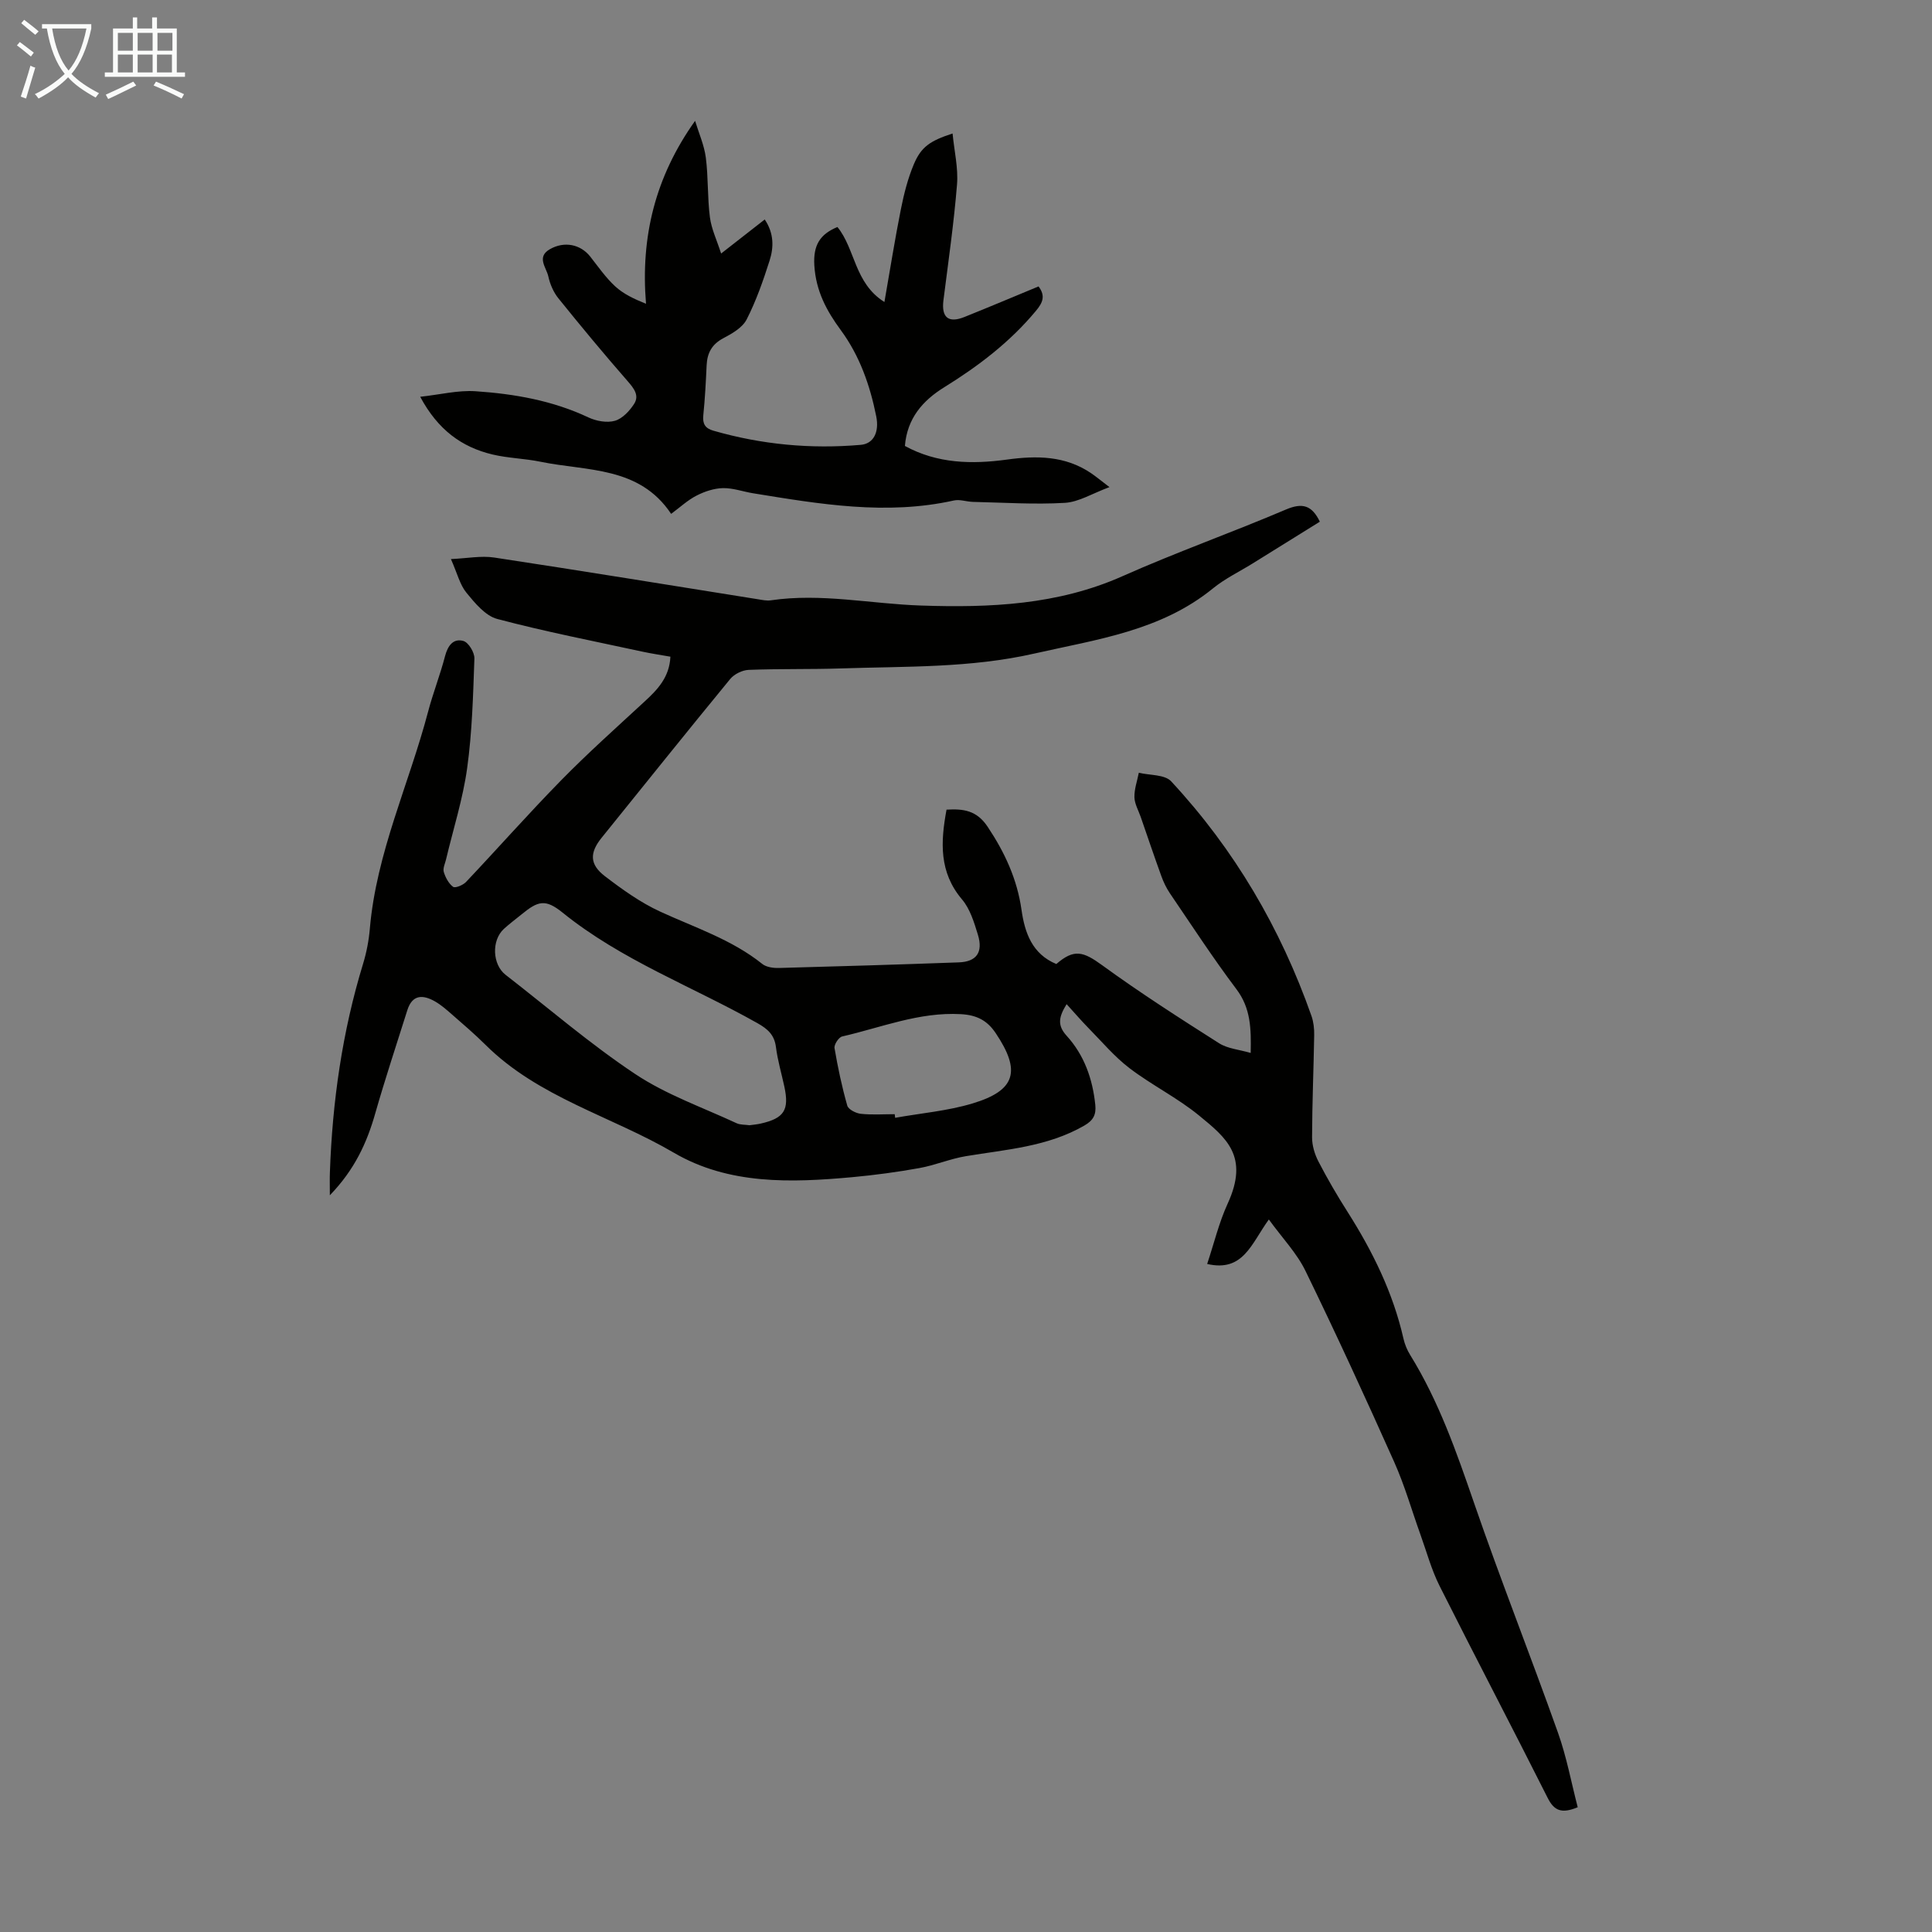
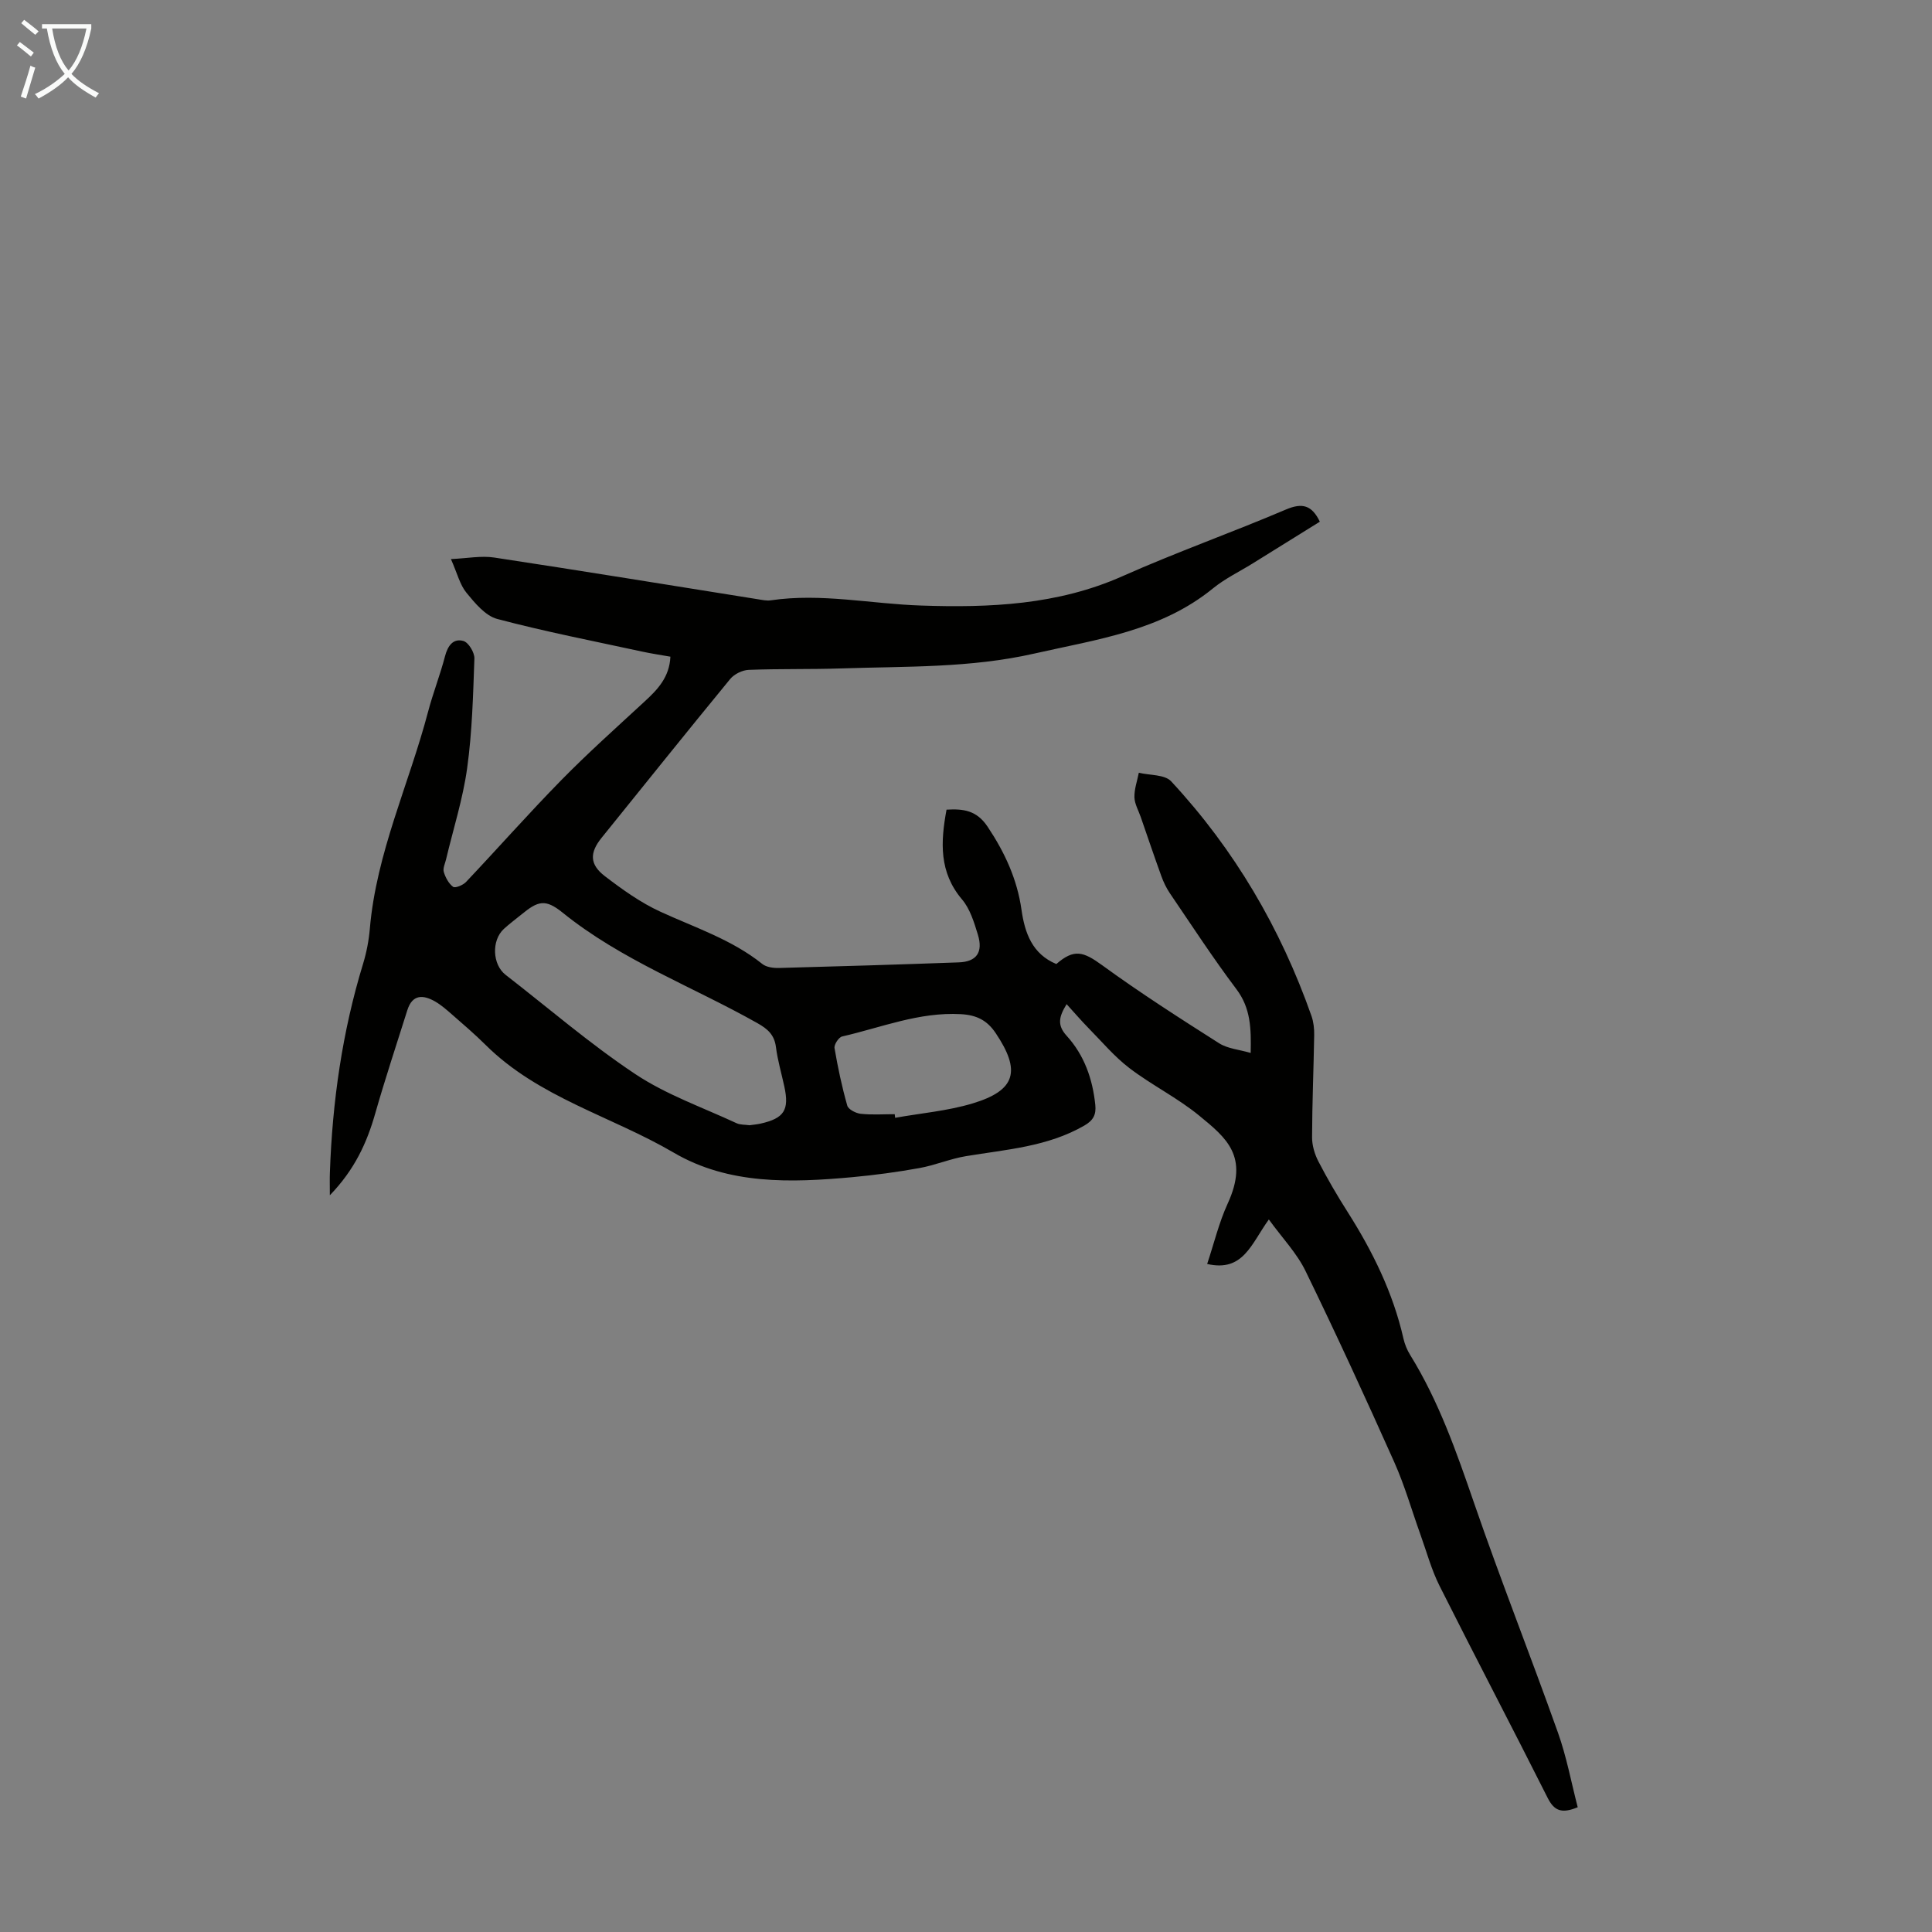
<svg xmlns="http://www.w3.org/2000/svg" enable-background="new 0 0 400 400" viewBox="0 0 400 400">
  <rect x="0" y="0" width="400" height="400" fill="#808080" stroke="none" />
  <path d="m262.7 252.48c-3.64 5.01-5.27 10.94-12.77 9.21 1.44-4.32 2.45-8.58 4.24-12.48 4.52-9.83-.31-13.65-5.9-18.24-4.47-3.67-9.79-6.29-14.41-9.81-3.14-2.39-5.74-5.51-8.54-8.35-1.46-1.49-2.82-3.08-4.49-4.91-1.58 2.58-2.02 4.32.01 6.55 3.64 4 5.38 8.93 5.93 14.32.2 2.01-.41 3.19-2.26 4.26-7.62 4.4-16.15 4.95-24.52 6.34-3.27.54-6.4 1.89-9.66 2.47-4.59.83-9.23 1.45-13.87 1.88-12.7 1.16-25.59 1.59-36.96-5.07-12.93-7.57-28-11.41-38.99-22.34-2.22-2.2-4.6-4.24-6.96-6.3-1.09-.95-2.2-1.93-3.44-2.65-2.49-1.43-4.73-1.54-5.78 1.8-2.24 7.11-4.59 14.19-6.64 21.36-1.73 6.09-4.26 11.63-9.4 16.95 0-2.14-.04-3.42.01-4.69.51-14.7 2.56-29.16 6.88-43.27.71-2.33 1.18-4.79 1.39-7.22 1.34-15.69 8.1-29.92 12.05-44.9 1.02-3.89 2.51-7.65 3.52-11.54.57-2.18 1.71-3.74 3.81-3.14 1.05.3 2.31 2.38 2.27 3.62-.27 7.58-.46 15.2-1.5 22.7-.88 6.38-2.88 12.6-4.37 18.9-.21.87-.69 1.85-.47 2.6.35 1.15 1.01 2.4 1.93 3.08.44.32 2.05-.35 2.67-1 6.61-6.99 12.99-14.22 19.73-21.09 5.54-5.65 11.46-10.93 17.27-16.3 2.68-2.47 5.12-5.01 5.32-9.26-1.98-.35-3.94-.64-5.88-1.06-10.01-2.17-20.08-4.13-29.97-6.75-2.45-.65-4.61-3.27-6.37-5.42-1.36-1.65-1.89-3.98-3.22-6.98 3.38-.15 6.24-.73 8.95-.32 18.22 2.76 36.42 5.74 54.62 8.64.88.14 1.8.35 2.66.22 10.44-1.54 20.73.74 31.09 1.08 14.24.48 28.31-.11 41.73-6.08 11.12-4.95 22.63-9.03 33.83-13.8 3.41-1.45 5.37-.89 7.02 2.52-4.64 2.89-9.27 5.77-13.9 8.64-2.76 1.71-5.74 3.14-8.23 5.17-10.8 8.8-24 10.55-36.97 13.49-13.27 3.02-26.64 2.63-40.02 3.08-6.37.21-12.76.05-19.13.3-1.32.05-2.99.87-3.83 1.89-8.95 10.89-17.76 21.9-26.62 32.87-2.49 3.08-2.53 5.5.67 7.95 3.61 2.76 7.4 5.48 11.5 7.36 7.2 3.31 14.78 5.76 21.1 10.82.84.67 2.29.86 3.44.83 12.41-.33 24.82-.71 37.23-1.16 3.68-.13 5.08-2.08 3.96-5.74-.78-2.54-1.62-5.34-3.28-7.29-4.77-5.63-4.46-11.86-3.21-18.59 3.45-.2 6.23.11 8.51 3.54 3.55 5.32 6.11 10.85 7.01 17.19.68 4.79 2.22 9.16 7.21 11.23 3.68-3.18 5.55-2.62 9.52.27 7.83 5.7 16.01 10.94 24.19 16.14 1.77 1.12 4.14 1.3 6.53 2 .11-5.05.02-9.27-2.96-13.21-4.84-6.43-9.24-13.19-13.77-19.85-.74-1.09-1.32-2.32-1.77-3.56-1.47-4.06-2.85-8.14-4.26-12.22-.47-1.36-1.27-2.72-1.31-4.1-.04-1.68.58-3.38.91-5.07 2.27.55 5.36.34 6.69 1.77 13.11 14.11 22.67 30.43 29.06 48.59.43 1.23.58 2.63.56 3.95-.12 7.05-.42 14.1-.44 21.15-.01 1.68.53 3.5 1.31 5.01 1.85 3.57 3.88 7.06 6.04 10.45 5.19 8.17 9.41 16.73 11.57 26.23.27 1.18.75 2.36 1.39 3.39 5.93 9.58 9.59 20.09 13.24 30.68 5.49 15.94 11.71 31.63 17.36 47.52 1.78 4.99 2.75 10.28 4.09 15.44-3.35 1.39-4.89.72-6.23-1.95-7.38-14.68-15.02-29.23-22.39-43.91-1.68-3.35-2.67-7.06-3.95-10.61-1.8-5.01-3.26-10.17-5.43-15.02-5.92-13.25-11.98-26.44-18.33-39.48-1.78-3.7-4.78-6.81-7.62-10.72zm-107.53-19.51c.76-.11 1.54-.17 2.3-.34 4.88-1.1 5.97-2.8 4.92-7.67-.59-2.73-1.39-5.42-1.74-8.18-.32-2.53-1.71-3.75-3.82-4.94-13.47-7.6-28.15-13.03-40.36-22.9-3.57-2.88-5.08-2.43-8.52.4-1.21.99-2.48 1.92-3.63 2.98-2.6 2.39-2.38 7.39.36 9.51 8.92 6.91 17.5 14.33 26.87 20.56 6.41 4.26 13.9 6.88 20.95 10.16.78.36 1.76.28 2.67.42zm30.07-2.29c.03.25.06.5.09.75 5.36-.96 10.86-1.42 16.04-2.98 8.95-2.69 10.05-6.72 4.76-14.58-1.75-2.6-3.9-3.72-7.2-3.9-8.63-.48-16.45 2.76-24.57 4.62-.71.16-1.71 1.69-1.58 2.41.68 4.01 1.53 8 2.64 11.91.23.79 1.78 1.58 2.79 1.69 2.32.25 4.68.08 7.03.08z" fill="#010100" />
-   <path d="m215.02 59.3c1.48 1.97.88 3.36-.55 5.07-5.37 6.46-11.91 11.43-18.98 15.81-4.46 2.76-7.68 6.44-8.14 12.15 6.69 3.66 13.84 3.82 21.14 2.82 6.11-.84 12.07-.82 17.44 2.84 1 .68 1.93 1.46 3.77 2.86-3.56 1.32-6.35 3.09-9.24 3.26-6.31.37-12.67-.06-19.01-.2-1.33-.03-2.73-.57-3.96-.29-13.99 3.11-27.76.75-41.55-1.49-2.1-.34-4.18-1.11-6.26-1.07-1.84.04-3.79.69-5.45 1.54-1.85.94-3.42 2.42-5.28 3.79-6.6-9.9-17.43-8.81-27.04-10.79-3.28-.68-6.69-.73-9.93-1.5-6.39-1.52-11.33-5.12-14.98-11.95 4.13-.45 7.82-1.39 11.44-1.15 8.04.54 15.96 1.92 23.38 5.42 1.62.76 3.84 1.17 5.49.7 1.56-.45 3.05-2.05 3.99-3.52 1.09-1.71-.02-3.16-1.32-4.65-4.92-5.63-9.69-11.38-14.38-17.2-1.02-1.26-1.73-2.94-2.08-4.54-.4-1.82-2.49-3.98.3-5.6 3.01-1.74 6.38-1.03 8.38 1.51 1.66 2.11 3.21 4.36 5.16 6.16 1.7 1.57 3.89 2.61 6.39 3.61-1.14-13.83 1.89-26.25 10.16-37.87.77 2.53 1.88 5.01 2.22 7.59.53 4.09.32 8.28.85 12.38.31 2.41 1.43 4.72 2.32 7.5 3.41-2.66 6.12-4.78 9.03-7.05 1.94 2.89 1.88 5.79 1 8.53-1.32 4.14-2.77 8.3-4.74 12.16-.86 1.69-3 2.93-4.81 3.88-2.39 1.26-3.36 3.06-3.48 5.61-.16 3.46-.34 6.93-.69 10.38-.18 1.78.41 2.69 2.09 3.17 10 2.88 20.18 3.83 30.52 2.93 2.59-.22 3.87-2.57 3.19-5.93-1.29-6.4-3.42-12.51-7.34-17.83-2.95-4.01-5.14-8.09-5.47-13.37-.26-4.25 1.19-6.48 4.78-7.97 3.72 4.55 3.48 11.6 9.73 15.53 1.19-6.79 2.17-13.03 3.41-19.22.63-3.15 1.43-6.33 2.67-9.28 1.52-3.62 3.37-4.88 8.03-6.39.35 3.65 1.2 7.15.92 10.56-.65 8.01-1.8 15.98-2.81 23.96-.45 3.56 1.02 4.81 4.37 3.46 5.08-2.04 10.11-4.16 15.32-6.32z" fill="#010100" />
  <g fill="#fafbfa">
    <path d="m6.4 11.7c-1-.8-1.9-1.6-2.9-2.3l.6-.7c.9.7 1.9 1.4 2.9 2.2zm-2.1 8.3c.7-2.1 1.4-4.2 2-6.4.2.1.6.3 1 .4-.7 2.3-1.3 4.4-1.9 6.4zm3-12.8c-1.1-.9-2.1-1.7-2.9-2.4l.6-.7c1 .8 2 1.5 3 2.4zm1.4-1.3v-.9h10.2v.9c-.9 4.2-2.3 7.3-4.1 9.4 1.3 1.4 3.2 2.7 5.7 4-.2.2-.4.5-.7.9-2.5-1.4-4.4-2.7-5.7-4.2-1.4 1.5-3.5 3-6.1 4.4 0 0 0 0-.1-.1-.3-.4-.5-.7-.7-.8 2.7-1.3 4.7-2.8 6.2-4.2-1.8-2.2-3-5.3-3.7-9.4zm9.2 0h-7.1c.6 3.8 1.7 6.7 3.4 8.7 1.7-2 2.9-4.8 3.7-8.7z" />
-     <path d="m31.6 3.6h.9v2.3h4.1v9.1h1.7v.9h-16.6v-.9h1.7v-9.1h4.1v-2.3h.9v2.3h3.1v-2.3zm-4 13.3.6.8c-1.9.9-3.8 1.9-5.8 2.8-.2-.3-.3-.6-.5-.9 2-.9 3.9-1.8 5.7-2.7zm-3.2-10.1v3.7h3.1v-3.7zm0 4.5v3.7h3.1v-3.7zm4.1-4.5v3.7h3.1v-3.7zm0 4.5v3.7h3.1v-3.7zm9.1 9.1c-2.1-1.1-4.1-2-5.8-2.7l.5-.8c2.2.9 4.1 1.8 5.8 2.6zm-1.9-13.6h-3.1v3.7h3.1zm-3.2 4.5v3.7h3.1v-3.7z" />
  </g>
</svg>